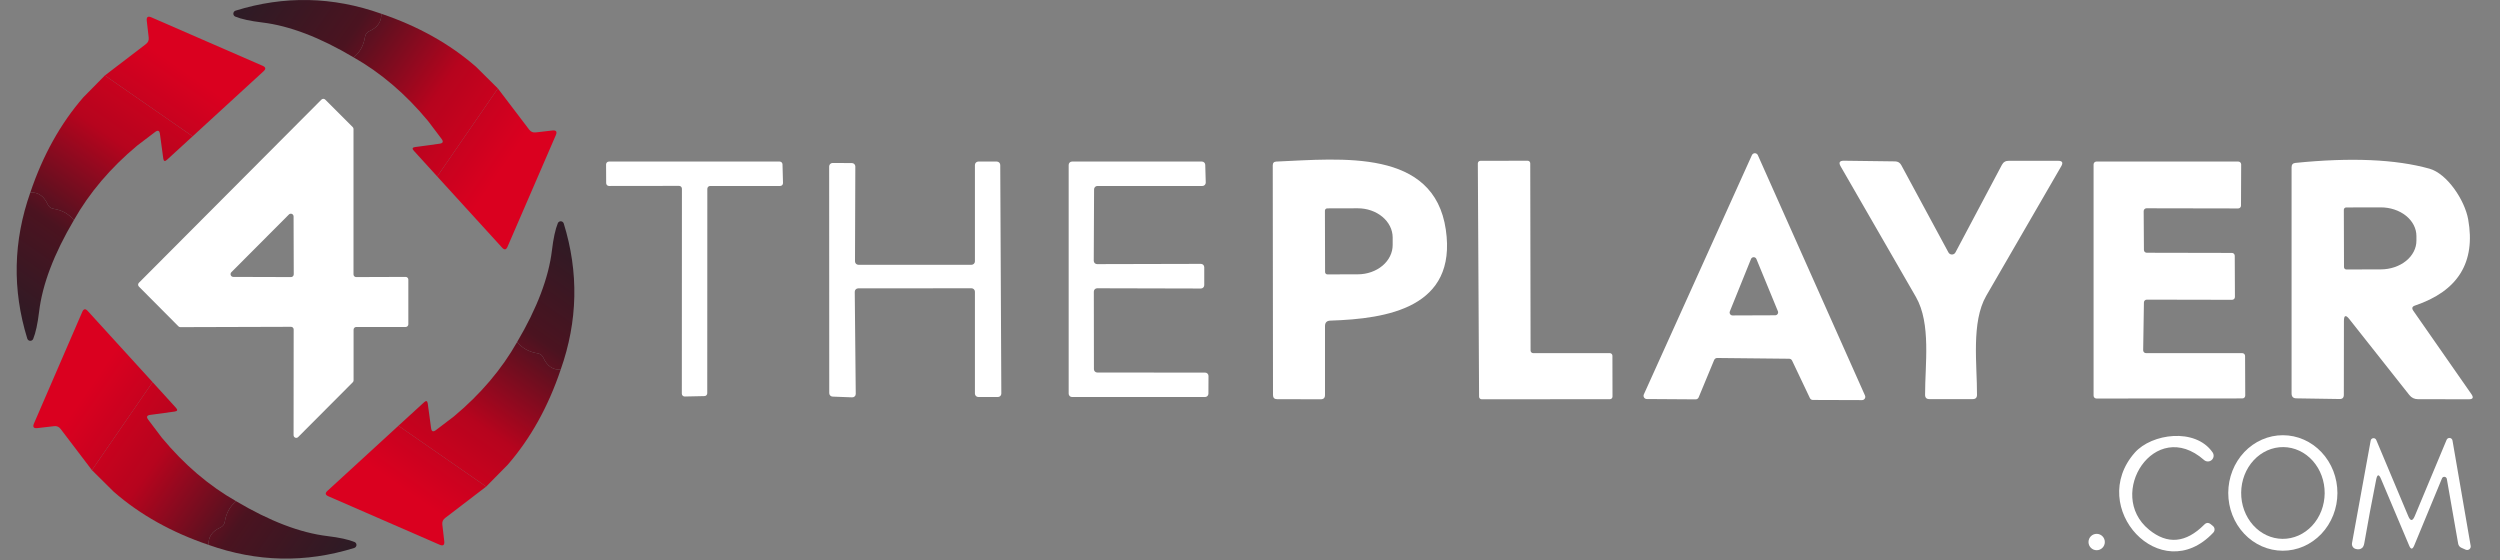
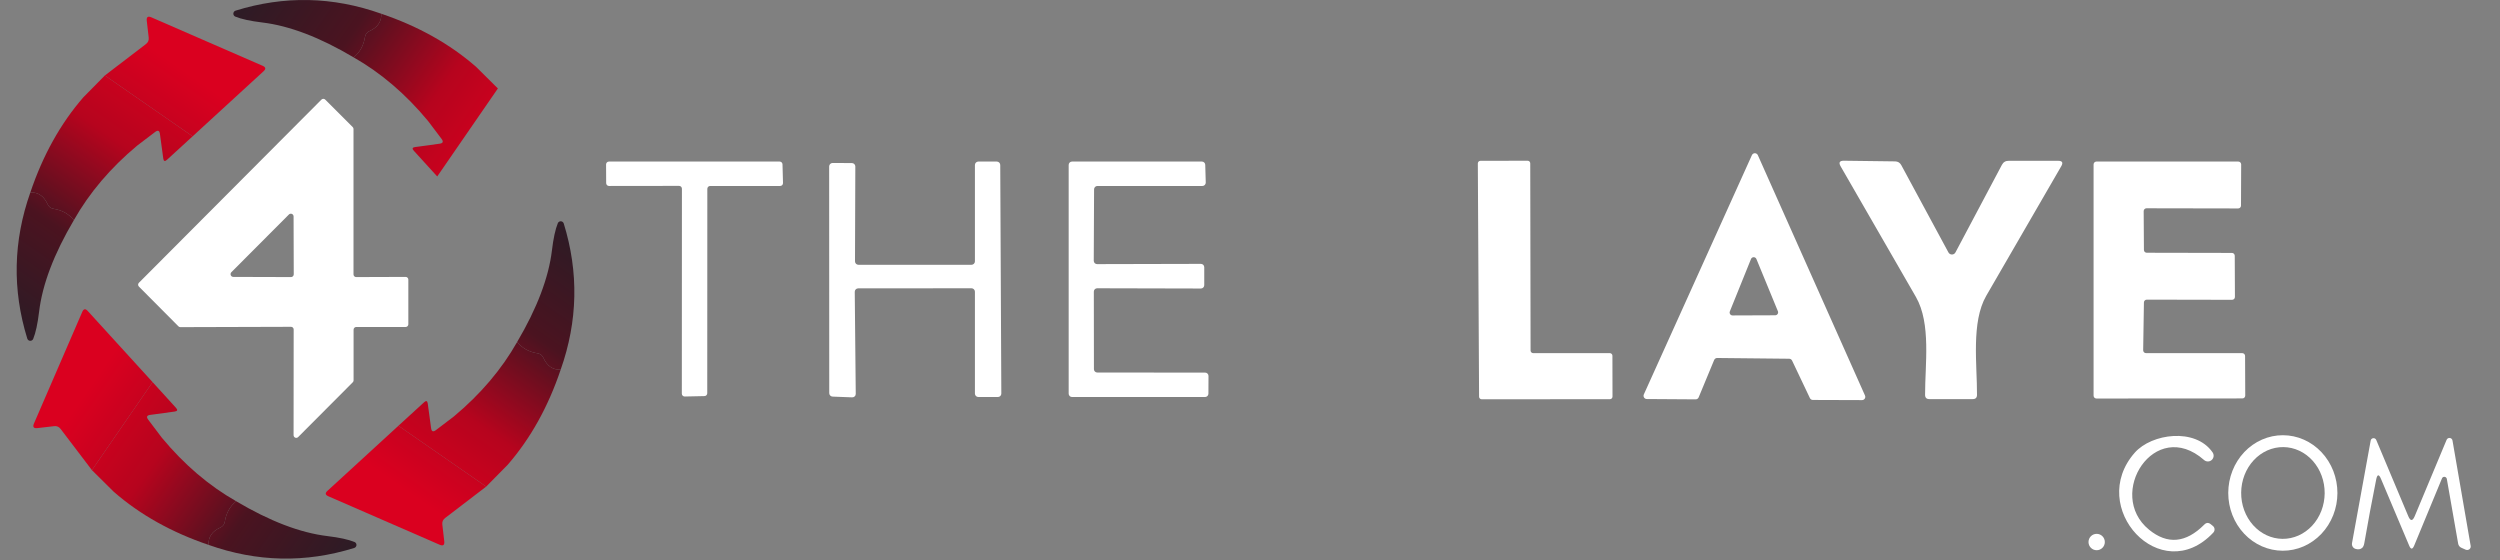
<svg xmlns="http://www.w3.org/2000/svg" width="250" height="56" viewBox="0 0 250 56" fill="none">
  <rect x="0" y="0" width="250" height="56" fill="#808080" stroke="none" />
  <g clip-path="url(#clip0_10537_109341)">
    <path d="M35.617 27.708L40.567 27.691C40.638 27.691 40.705 27.719 40.755 27.769C40.805 27.82 40.834 27.888 40.834 27.959V32.43C40.834 32.501 40.805 32.569 40.755 32.619C40.705 32.669 40.638 32.698 40.567 32.698H35.625C35.554 32.698 35.487 32.726 35.437 32.776C35.387 32.826 35.358 32.894 35.358 32.965V38.039C35.358 38.107 35.331 38.173 35.283 38.222L29.817 43.705C29.78 43.744 29.733 43.77 29.681 43.781C29.629 43.792 29.575 43.788 29.526 43.768C29.477 43.748 29.435 43.714 29.405 43.67C29.375 43.626 29.359 43.575 29.358 43.522L29.367 32.948C29.367 32.877 29.339 32.809 29.289 32.759C29.239 32.709 29.171 32.681 29.1 32.681L18.034 32.714C17.965 32.714 17.899 32.687 17.85 32.639L13.892 28.661C13.866 28.636 13.846 28.606 13.832 28.573C13.818 28.54 13.81 28.504 13.81 28.468C13.81 28.433 13.818 28.397 13.832 28.364C13.846 28.331 13.866 28.301 13.892 28.276L32.142 9.963C32.167 9.938 32.197 9.917 32.229 9.903C32.262 9.889 32.298 9.882 32.334 9.882C32.369 9.882 32.405 9.889 32.438 9.903C32.471 9.917 32.5 9.938 32.525 9.963L35.275 12.713C35.323 12.763 35.35 12.828 35.35 12.897V27.44C35.35 27.511 35.378 27.579 35.428 27.63C35.478 27.68 35.546 27.708 35.617 27.708ZM29.358 21.64C29.357 21.586 29.341 21.534 29.31 21.489C29.28 21.445 29.238 21.41 29.188 21.39C29.138 21.37 29.084 21.364 29.031 21.374C28.979 21.385 28.93 21.41 28.892 21.448L23.134 27.223C23.096 27.262 23.071 27.31 23.061 27.363C23.05 27.416 23.056 27.47 23.076 27.52C23.097 27.57 23.131 27.613 23.175 27.643C23.22 27.673 23.272 27.69 23.325 27.691L29.1 27.708C29.173 27.708 29.243 27.679 29.295 27.627C29.346 27.575 29.375 27.505 29.375 27.432L29.358 21.64Z" fill="white" />
    <path d="M178.925 35.874L171.716 35.799C171.652 35.799 171.59 35.818 171.536 35.853C171.483 35.889 171.441 35.94 171.416 35.999L169.866 39.735C169.842 39.795 169.8 39.846 169.747 39.881C169.693 39.917 169.631 39.936 169.566 39.936L164.675 39.903C164.621 39.902 164.568 39.888 164.521 39.861C164.474 39.835 164.434 39.797 164.405 39.752C164.376 39.706 164.359 39.654 164.355 39.6C164.351 39.546 164.361 39.492 164.383 39.443L175.191 15.513C175.217 15.456 175.259 15.408 175.311 15.374C175.364 15.34 175.425 15.322 175.487 15.322C175.55 15.322 175.611 15.34 175.663 15.374C175.716 15.408 175.757 15.456 175.783 15.513L186.5 39.551C186.522 39.601 186.531 39.655 186.528 39.709C186.524 39.763 186.507 39.815 186.478 39.86C186.449 39.906 186.409 39.944 186.362 39.97C186.315 39.996 186.262 40.01 186.208 40.011L181.291 39.995C181.229 39.996 181.168 39.979 181.115 39.947C181.061 39.914 181.019 39.867 180.991 39.811L179.208 36.058C179.182 36.004 179.142 35.959 179.092 35.926C179.042 35.894 178.984 35.876 178.925 35.874ZM172.983 31.143C172.965 31.188 172.959 31.236 172.964 31.284C172.969 31.332 172.986 31.378 173.014 31.418C173.041 31.457 173.077 31.49 173.12 31.512C173.163 31.534 173.21 31.545 173.258 31.544L177.525 31.528C177.572 31.527 177.619 31.515 177.66 31.492C177.702 31.469 177.737 31.437 177.763 31.397C177.79 31.358 177.806 31.313 177.811 31.265C177.816 31.218 177.809 31.171 177.791 31.126L175.641 25.902C175.62 25.848 175.582 25.802 175.534 25.769C175.486 25.736 175.429 25.719 175.371 25.719C175.312 25.719 175.255 25.736 175.207 25.769C175.159 25.802 175.121 25.848 175.1 25.902L172.983 31.143Z" fill="white" />
    <path d="M70.733 18.881L70.725 39.325C70.725 39.399 70.696 39.47 70.645 39.523C70.594 39.576 70.524 39.607 70.45 39.609L68.475 39.651C68.437 39.652 68.399 39.646 68.364 39.632C68.329 39.618 68.296 39.597 68.269 39.571C68.242 39.544 68.221 39.513 68.206 39.478C68.191 39.443 68.183 39.405 68.183 39.367L68.192 18.873C68.192 18.797 68.162 18.725 68.109 18.672C68.056 18.618 67.984 18.588 67.908 18.588L60.9 18.597C60.825 18.597 60.753 18.567 60.7 18.514C60.647 18.46 60.617 18.388 60.617 18.313L60.608 16.44C60.608 16.403 60.616 16.366 60.63 16.332C60.644 16.297 60.665 16.266 60.691 16.239C60.718 16.213 60.749 16.192 60.783 16.178C60.818 16.164 60.855 16.156 60.892 16.156H77.967C78.04 16.156 78.111 16.185 78.164 16.236C78.217 16.288 78.248 16.358 78.25 16.432L78.3 18.304C78.301 18.342 78.295 18.38 78.281 18.416C78.267 18.451 78.246 18.483 78.22 18.511C78.194 18.538 78.162 18.56 78.127 18.574C78.092 18.589 78.055 18.597 78.017 18.597H71.017C70.942 18.597 70.87 18.627 70.816 18.68C70.763 18.733 70.733 18.806 70.733 18.881Z" fill="white" />
    <path d="M97.15 28.827L85.817 28.836C85.726 28.836 85.639 28.872 85.575 28.936C85.511 29 85.475 29.087 85.475 29.178L85.575 39.384C85.576 39.431 85.567 39.478 85.55 39.521C85.532 39.565 85.506 39.605 85.472 39.638C85.438 39.671 85.398 39.696 85.354 39.713C85.31 39.73 85.263 39.737 85.216 39.735L83.258 39.66C83.169 39.657 83.084 39.62 83.022 39.556C82.96 39.492 82.925 39.406 82.925 39.317L82.916 16.641C82.916 16.55 82.953 16.463 83.017 16.399C83.081 16.334 83.168 16.298 83.258 16.298L85.192 16.307C85.282 16.307 85.369 16.343 85.433 16.407C85.497 16.471 85.533 16.558 85.533 16.649L85.5 26.136C85.5 26.227 85.536 26.314 85.6 26.378C85.664 26.442 85.751 26.479 85.841 26.479H97.15C97.24 26.479 97.327 26.442 97.391 26.378C97.456 26.314 97.492 26.227 97.492 26.136V16.499C97.492 16.408 97.528 16.321 97.592 16.257C97.656 16.192 97.743 16.156 97.833 16.156H99.683C99.774 16.156 99.861 16.192 99.925 16.257C99.989 16.321 100.025 16.408 100.025 16.499L100.133 39.359C100.133 39.45 100.097 39.537 100.033 39.601C99.969 39.665 99.882 39.701 99.791 39.701H97.833C97.743 39.701 97.656 39.665 97.592 39.601C97.528 39.537 97.492 39.45 97.492 39.359V29.17C97.492 29.079 97.456 28.992 97.391 28.928C97.327 28.863 97.24 28.827 97.15 28.827Z" fill="white" />
    <path d="M109.725 37.252L120.517 37.261C120.605 37.261 120.69 37.296 120.752 37.359C120.815 37.421 120.85 37.506 120.85 37.595L120.842 39.367C120.842 39.456 120.807 39.541 120.744 39.603C120.682 39.666 120.597 39.701 120.508 39.701H107.2C107.112 39.701 107.027 39.666 106.964 39.603C106.902 39.541 106.867 39.456 106.867 39.367V16.491C106.867 16.402 106.902 16.317 106.964 16.254C107.027 16.192 107.112 16.156 107.2 16.156H120.192C120.279 16.156 120.362 16.19 120.425 16.251C120.487 16.312 120.523 16.395 120.525 16.482L120.575 18.254C120.576 18.299 120.568 18.343 120.552 18.385C120.536 18.426 120.511 18.464 120.48 18.496C120.449 18.528 120.412 18.553 120.371 18.571C120.33 18.588 120.286 18.597 120.242 18.597H109.742C109.653 18.597 109.568 18.632 109.506 18.695C109.443 18.758 109.408 18.843 109.408 18.931L109.375 26.077C109.375 26.166 109.41 26.251 109.473 26.314C109.535 26.377 109.62 26.412 109.708 26.412L120.092 26.387C120.18 26.387 120.265 26.422 120.327 26.485C120.39 26.547 120.425 26.632 120.425 26.721V28.518C120.425 28.607 120.39 28.692 120.327 28.754C120.265 28.817 120.18 28.852 120.092 28.852L109.717 28.827C109.628 28.827 109.543 28.863 109.481 28.925C109.418 28.988 109.383 29.073 109.383 29.162L109.392 36.918C109.392 37.007 109.427 37.092 109.489 37.154C109.552 37.217 109.637 37.252 109.725 37.252Z" fill="white" />
-     <path d="M132.5 32.605V39.501C132.5 39.791 132.355 39.933 132.067 39.927L127.717 39.919C127.439 39.919 127.3 39.78 127.3 39.501L127.275 16.533C127.275 16.293 127.394 16.168 127.633 16.157C134.175 15.872 143.4 14.844 144.583 22.968C145.717 30.775 138.733 31.878 133.033 32.062C132.678 32.073 132.5 32.255 132.5 32.605ZM132.492 21.071L132.508 27.206C132.508 27.268 132.533 27.328 132.577 27.372C132.62 27.416 132.68 27.44 132.742 27.44L135.783 27.432C136.709 27.43 137.596 27.119 138.25 26.569C138.903 26.019 139.269 25.274 139.267 24.498V23.746C139.266 23.362 139.174 22.981 138.998 22.627C138.821 22.272 138.563 21.951 138.238 21.68C137.913 21.409 137.528 21.194 137.104 21.048C136.679 20.902 136.225 20.828 135.767 20.829L132.725 20.837C132.663 20.837 132.604 20.862 132.56 20.906C132.516 20.95 132.492 21.009 132.492 21.071Z" fill="white" />
    <path d="M153.317 35.314H160.983C161.052 35.314 161.117 35.341 161.166 35.39C161.214 35.438 161.242 35.504 161.242 35.573L161.25 39.66C161.25 39.729 161.223 39.795 161.174 39.843C161.126 39.892 161.06 39.919 160.992 39.919L148.167 39.928C148.098 39.928 148.032 39.9 147.984 39.852C147.935 39.803 147.908 39.737 147.908 39.669L147.783 16.341C147.783 16.307 147.79 16.273 147.803 16.242C147.816 16.21 147.835 16.182 147.859 16.157C147.883 16.133 147.911 16.114 147.943 16.101C147.974 16.088 148.008 16.082 148.042 16.082L152.767 16.073C152.835 16.073 152.901 16.101 152.949 16.149C152.998 16.198 153.025 16.264 153.025 16.332L153.058 35.055C153.058 35.089 153.065 35.123 153.078 35.154C153.091 35.185 153.11 35.214 153.134 35.238C153.158 35.262 153.186 35.281 153.218 35.294C153.249 35.307 153.283 35.314 153.317 35.314Z" fill="white" />
    <path d="M195.55 25.233L200.192 16.482C200.336 16.209 200.564 16.075 200.875 16.081H205.817C206.233 16.081 206.336 16.262 206.125 16.624C203.619 20.965 201.119 25.283 198.625 29.579C197.1 32.212 197.717 36.517 197.7 39.484C197.7 39.768 197.558 39.91 197.275 39.91H192.933C192.65 39.91 192.508 39.768 192.508 39.484C192.5 36.475 193.125 32.362 191.592 29.696C189.081 25.333 186.572 20.981 184.067 16.641C183.844 16.256 183.953 16.067 184.392 16.072L189.517 16.139C189.789 16.145 189.992 16.267 190.125 16.507L194.842 25.241C194.876 25.306 194.928 25.359 194.991 25.396C195.054 25.434 195.125 25.453 195.198 25.452C195.271 25.451 195.343 25.43 195.405 25.392C195.467 25.353 195.517 25.298 195.55 25.233Z" fill="white" />
    <path d="M214.6 35.313H224.225C224.262 35.313 224.299 35.321 224.333 35.335C224.368 35.349 224.399 35.37 224.425 35.397C224.452 35.423 224.473 35.454 224.487 35.489C224.501 35.523 224.508 35.56 224.508 35.597L224.525 39.559C224.525 39.635 224.495 39.707 224.442 39.76C224.389 39.813 224.317 39.843 224.242 39.843L209.642 39.852C209.567 39.852 209.495 39.822 209.441 39.769C209.388 39.715 209.358 39.643 209.358 39.568V16.44C209.358 16.403 209.366 16.366 209.38 16.332C209.394 16.297 209.415 16.266 209.441 16.239C209.468 16.213 209.499 16.192 209.533 16.178C209.568 16.164 209.605 16.156 209.642 16.156H223.833C223.871 16.156 223.907 16.164 223.942 16.178C223.976 16.192 224.007 16.213 224.034 16.239C224.06 16.266 224.081 16.297 224.095 16.332C224.109 16.366 224.117 16.403 224.117 16.44L224.1 20.561C224.1 20.636 224.07 20.709 224.017 20.762C223.964 20.815 223.892 20.845 223.817 20.845L214.65 20.828C214.575 20.828 214.503 20.858 214.45 20.912C214.397 20.965 214.367 21.037 214.367 21.113L214.392 24.991C214.392 25.028 214.399 25.065 214.413 25.1C214.428 25.134 214.448 25.165 214.475 25.192C214.501 25.218 214.532 25.239 214.567 25.253C214.601 25.268 214.638 25.275 214.675 25.275L223.192 25.292C223.229 25.292 223.266 25.299 223.3 25.313C223.335 25.328 223.366 25.349 223.392 25.375C223.418 25.401 223.439 25.433 223.453 25.467C223.468 25.502 223.475 25.539 223.475 25.576L223.492 29.697C223.492 29.772 223.462 29.844 223.409 29.898C223.356 29.951 223.284 29.981 223.208 29.981L214.675 29.964C214.638 29.964 214.601 29.971 214.567 29.986C214.532 30 214.501 30.021 214.475 30.047C214.448 30.074 214.428 30.105 214.413 30.139C214.399 30.174 214.392 30.211 214.392 30.248L214.317 35.029C214.317 35.105 214.347 35.177 214.4 35.23C214.453 35.283 214.525 35.313 214.6 35.313Z" fill="white" />
-     <path d="M234.392 32.104L234.383 39.484C234.383 39.768 234.244 39.908 233.967 39.902L229.642 39.835C229.319 39.835 229.158 39.671 229.158 39.342V16.725C229.158 16.457 229.289 16.312 229.55 16.29C235.094 15.733 239.558 15.925 242.942 16.867C244.708 17.36 246.467 20.001 246.817 21.932C247.583 26.228 245.808 29.103 241.492 30.558C241.214 30.652 241.158 30.822 241.325 31.067L247.15 39.426C247.378 39.76 247.292 39.927 246.892 39.927L241.8 39.919C241.444 39.919 241.155 39.78 240.933 39.501L234.933 31.912C234.572 31.455 234.392 31.519 234.392 32.104ZM234.383 20.979L234.4 26.713C234.4 26.744 234.406 26.774 234.418 26.802C234.429 26.831 234.447 26.857 234.468 26.878C234.49 26.9 234.516 26.917 234.544 26.929C234.572 26.941 234.603 26.947 234.633 26.947L238.083 26.939C239.029 26.936 239.935 26.632 240.603 26.093C241.27 25.554 241.644 24.824 241.642 24.063V23.595C241.641 23.219 241.547 22.846 241.367 22.499C241.187 22.151 240.923 21.836 240.591 21.57C240.259 21.305 239.865 21.095 239.432 20.952C238.999 20.809 238.535 20.736 238.067 20.737L234.617 20.745C234.555 20.745 234.495 20.77 234.452 20.814C234.408 20.858 234.383 20.917 234.383 20.979Z" fill="white" />
    <path d="M22.026 52.756C21.215 53.123 20.823 53.7 20.851 54.486C25.695 56.208 30.553 56.311 35.426 54.795C35.487 54.776 35.541 54.738 35.581 54.687C35.62 54.636 35.643 54.574 35.647 54.51C35.651 54.445 35.635 54.381 35.601 54.326C35.567 54.271 35.518 54.228 35.459 54.202C34.848 53.951 33.94 53.753 32.734 53.608C30.017 53.279 26.979 52.117 23.617 50.123C23.001 50.619 22.623 51.296 22.484 52.154C22.44 52.438 22.287 52.639 22.026 52.756Z" fill="url(#paint0_linear_10537_109341)" />
    <path d="M22.484 52.154C22.623 51.296 23.001 50.619 23.617 50.123C20.884 48.568 18.406 46.451 16.184 43.771L14.826 41.974C14.615 41.695 14.681 41.533 15.026 41.489L17.476 41.154C17.748 41.115 17.79 40.993 17.601 40.787L15.259 38.212L9.193 47.014L11.376 49.178C13.992 51.462 17.151 53.232 20.851 54.486C20.823 53.7 21.215 53.123 22.026 52.756C22.287 52.639 22.44 52.438 22.484 52.154Z" fill="url(#paint1_linear_10537_109341)" />
    <path d="M9.193 47.014L15.259 38.212L8.767 31.091C8.545 30.846 8.367 30.874 8.233 31.174L3.4 42.341C3.245 42.698 3.361 42.854 3.75 42.809L5.408 42.617C5.681 42.583 5.9 42.678 6.067 42.901L9.193 47.014Z" fill="url(#paint2_linear_10537_109341)" />
    <path d="M54.342 35.789C54.709 36.603 55.284 36.996 56.067 36.968C57.784 32.109 57.886 27.236 56.375 22.349C56.356 22.288 56.319 22.234 56.268 22.194C56.217 22.154 56.155 22.131 56.091 22.128C56.027 22.124 55.963 22.14 55.908 22.174C55.853 22.207 55.81 22.257 55.784 22.316C55.534 22.929 55.336 23.84 55.192 25.049C54.864 27.774 53.706 30.822 51.717 34.193C52.211 34.812 52.886 35.19 53.742 35.33C54.025 35.374 54.225 35.528 54.342 35.789Z" fill="url(#paint3_linear_10537_109341)" />
    <path d="M53.742 35.33C52.886 35.19 52.211 34.812 51.717 34.193C50.167 36.934 48.056 39.42 45.384 41.648L43.592 43.011C43.314 43.222 43.153 43.156 43.109 42.81L42.775 40.353C42.736 40.08 42.614 40.038 42.409 40.227L39.842 42.576L48.617 48.661L50.775 46.471C53.053 43.847 54.817 40.679 56.067 36.968C55.284 36.996 54.709 36.603 54.342 35.789C54.225 35.528 54.025 35.374 53.742 35.33Z" fill="url(#paint4_linear_10537_109341)" />
    <path d="M48.617 48.661L39.842 42.576L32.742 49.088C32.497 49.311 32.525 49.489 32.825 49.623L43.958 54.471C44.314 54.627 44.47 54.51 44.425 54.12L44.233 52.456C44.2 52.183 44.295 51.963 44.517 51.796L48.617 48.661Z" fill="url(#paint5_linear_10537_109341)" />
    <path d="M36.955 3.104C37.766 2.736 38.158 2.159 38.13 1.374C33.286 -0.348 28.427 -0.451 23.555 1.064C23.494 1.084 23.44 1.121 23.4 1.172C23.361 1.223 23.338 1.285 23.334 1.35C23.33 1.414 23.346 1.478 23.38 1.533C23.414 1.588 23.463 1.632 23.522 1.658C24.133 1.909 25.041 2.106 26.247 2.251C28.964 2.58 32.002 3.742 35.364 5.737C35.98 5.241 36.358 4.564 36.497 3.706C36.541 3.421 36.694 3.221 36.955 3.104Z" fill="url(#paint6_linear_10537_109341)" />
    <path d="M36.497 3.706C36.358 4.564 35.98 5.241 35.364 5.737C38.097 7.291 40.575 9.409 42.797 12.089L44.155 13.886C44.366 14.165 44.3 14.326 43.955 14.371L41.505 14.705C41.233 14.744 41.191 14.867 41.38 15.073L43.722 17.647L49.788 8.846L47.605 6.681C44.989 4.397 41.83 2.627 38.13 1.374C38.158 2.159 37.766 2.736 36.955 3.104C36.694 3.221 36.541 3.421 36.497 3.706Z" fill="url(#paint7_linear_10537_109341)" />
-     <path d="M49.788 8.846L43.722 17.647L50.214 24.768C50.436 25.014 50.614 24.986 50.748 24.685L55.581 13.518C55.736 13.162 55.62 13.006 55.231 13.05L53.572 13.242C53.3 13.276 53.081 13.181 52.914 12.958L49.788 8.846Z" fill="url(#paint8_linear_10537_109341)" />
    <path d="M4.761 20.42C4.394 19.606 3.819 19.213 3.036 19.241C1.319 24.1 1.217 28.973 2.728 33.86C2.747 33.921 2.785 33.975 2.835 34.015C2.886 34.055 2.948 34.078 3.012 34.081C3.076 34.085 3.14 34.069 3.195 34.035C3.25 34.002 3.293 33.952 3.319 33.893C3.569 33.28 3.767 32.369 3.911 31.16C4.239 28.435 5.397 25.387 7.386 22.016C6.892 21.398 6.217 21.019 5.361 20.879C5.078 20.835 4.878 20.681 4.761 20.42Z" fill="url(#paint9_linear_10537_109341)" />
    <path d="M5.361 20.879C6.217 21.019 6.892 21.398 7.386 22.016C8.936 19.275 11.047 16.789 13.719 14.56L15.511 13.198C15.789 12.987 15.95 13.053 15.994 13.399L16.328 15.856C16.367 16.129 16.489 16.171 16.694 15.982L19.261 13.633L10.486 7.548L8.328 9.738C6.05 12.362 4.286 15.53 3.036 19.241C3.819 19.213 4.394 19.606 4.761 20.42C4.878 20.681 5.078 20.835 5.361 20.879Z" fill="url(#paint10_linear_10537_109341)" />
    <path d="M10.486 7.548L19.261 13.633L26.361 7.121C26.606 6.898 26.578 6.72 26.278 6.586L15.145 1.738C14.789 1.582 14.633 1.699 14.678 2.089L14.87 3.753C14.903 4.026 14.809 4.246 14.586 4.413L10.486 7.548Z" fill="url(#paint11_linear_10537_109341)" />
    <path d="M228.273 55.072C226.826 55.07 225.439 54.459 224.417 53.374C223.395 52.289 222.823 50.819 222.825 49.288C222.827 48.529 222.969 47.778 223.245 47.078C223.52 46.378 223.923 45.742 224.431 45.206C224.939 44.671 225.541 44.246 226.204 43.958C226.867 43.668 227.577 43.52 228.294 43.522C229.741 43.524 231.129 44.135 232.15 45.22C233.172 46.305 233.745 47.775 233.742 49.306C233.741 50.065 233.598 50.816 233.323 51.516C233.047 52.216 232.644 52.852 232.136 53.388C231.628 53.923 231.026 54.347 230.363 54.637C229.7 54.926 228.99 55.074 228.273 55.072ZM228.252 53.886C228.8 53.89 229.344 53.776 229.853 53.55C230.361 53.324 230.824 52.99 231.216 52.567C231.607 52.145 231.919 51.642 232.134 51.087C232.348 50.532 232.461 49.936 232.467 49.334C232.477 48.117 232.048 46.946 231.272 46.078C230.497 45.211 229.439 44.718 228.332 44.709C227.784 44.704 227.24 44.818 226.731 45.044C226.223 45.27 225.759 45.604 225.368 46.027C224.977 46.449 224.665 46.953 224.45 47.507C224.235 48.062 224.122 48.658 224.117 49.261C224.106 50.477 224.536 51.648 225.312 52.516C226.087 53.383 227.145 53.876 228.252 53.886Z" fill="white" />
    <path d="M214.9 52.966C216.744 54.476 218.586 54.309 220.425 52.464C220.631 52.252 220.847 52.239 221.075 52.422L221.283 52.59C221.333 52.628 221.374 52.678 221.404 52.734C221.433 52.79 221.451 52.852 221.455 52.916C221.459 52.98 221.449 53.044 221.427 53.105C221.404 53.165 221.37 53.22 221.325 53.267C216.083 58.833 208.642 50.734 213.483 45.26C215.167 43.354 219.525 42.752 221.25 45.226C221.335 45.341 221.374 45.484 221.36 45.627C221.346 45.769 221.279 45.902 221.173 45.998C221.067 46.094 220.929 46.147 220.786 46.146C220.643 46.146 220.505 46.092 220.4 45.995C215.475 41.674 210.55 49.413 214.9 52.966Z" fill="white" />
    <path d="M237.617 47.959C237.195 50.071 236.8 52.185 236.433 54.303C236.394 54.537 236.32 54.701 236.208 54.796C236.031 54.941 235.811 54.971 235.55 54.888C235.434 54.853 235.334 54.776 235.269 54.672C235.205 54.567 235.18 54.442 235.2 54.319L237.067 44.064C237.076 44.001 237.106 43.942 237.152 43.898C237.198 43.853 237.257 43.825 237.321 43.817C237.384 43.81 237.448 43.823 237.503 43.856C237.558 43.888 237.601 43.938 237.625 43.997L240.825 51.611C241.042 52.13 241.258 52.13 241.475 51.611L244.658 43.989C244.683 43.925 244.728 43.872 244.786 43.837C244.844 43.802 244.912 43.787 244.98 43.795C245.047 43.803 245.11 43.832 245.159 43.879C245.208 43.926 245.24 43.988 245.25 44.056L247.067 54.587C247.078 54.649 247.073 54.714 247.05 54.773C247.028 54.832 246.989 54.884 246.939 54.924C246.888 54.963 246.828 54.988 246.764 54.997C246.7 55.005 246.635 54.996 246.575 54.971L246.142 54.779C246.057 54.743 245.983 54.687 245.927 54.615C245.87 54.544 245.832 54.459 245.817 54.37L244.683 47.892C244.672 47.838 244.644 47.788 244.604 47.75C244.563 47.712 244.512 47.688 244.458 47.682C244.403 47.675 244.349 47.686 244.303 47.714C244.256 47.741 244.22 47.783 244.2 47.834L241.417 54.562C241.25 54.958 241.083 54.958 240.917 54.562L238.108 47.909C237.892 47.391 237.728 47.407 237.617 47.959Z" fill="white" />
    <path d="M209.667 55.022C210.118 55.022 210.483 54.655 210.483 54.203C210.483 53.751 210.118 53.384 209.667 53.384C209.216 53.384 208.85 53.751 208.85 54.203C208.85 54.655 209.216 55.022 209.667 55.022Z" fill="white" />
  </g>
  <defs>
    <linearGradient id="paint0_linear_10537_109341" x1="7.292" y1="35.446" x2="34.846" y2="54.593" gradientUnits="userSpaceOnUse">
      <stop offset="0.096" stop-color="#DA001F" />
      <stop offset="0.383" stop-color="#B6041E" />
      <stop offset="0.694" stop-color="#4B1320" />
      <stop offset="1" stop-color="#2E1B25" />
    </linearGradient>
    <linearGradient id="paint1_linear_10537_109341" x1="7.292" y1="35.446" x2="34.846" y2="54.593" gradientUnits="userSpaceOnUse">
      <stop offset="0.096" stop-color="#DA001F" />
      <stop offset="0.383" stop-color="#B6041E" />
      <stop offset="0.694" stop-color="#4B1320" />
      <stop offset="1" stop-color="#2E1B25" />
    </linearGradient>
    <linearGradient id="paint2_linear_10537_109341" x1="7.292" y1="35.446" x2="34.846" y2="54.593" gradientUnits="userSpaceOnUse">
      <stop offset="0.096" stop-color="#DA001F" />
      <stop offset="0.383" stop-color="#B6041E" />
      <stop offset="0.694" stop-color="#4B1320" />
      <stop offset="1" stop-color="#2E1B25" />
    </linearGradient>
    <linearGradient id="paint3_linear_10537_109341" x1="37.084" y1="50.567" x2="56.327" y2="23.039" gradientUnits="userSpaceOnUse">
      <stop offset="0.096" stop-color="#DA001F" />
      <stop offset="0.383" stop-color="#B6041E" />
      <stop offset="0.694" stop-color="#4B1320" />
      <stop offset="1" stop-color="#2E1B25" />
    </linearGradient>
    <linearGradient id="paint4_linear_10537_109341" x1="37.084" y1="50.567" x2="56.327" y2="23.039" gradientUnits="userSpaceOnUse">
      <stop offset="0.096" stop-color="#DA001F" />
      <stop offset="0.383" stop-color="#B6041E" />
      <stop offset="0.694" stop-color="#4B1320" />
      <stop offset="1" stop-color="#2E1B25" />
    </linearGradient>
    <linearGradient id="paint5_linear_10537_109341" x1="37.084" y1="50.567" x2="56.327" y2="23.039" gradientUnits="userSpaceOnUse">
      <stop offset="0.096" stop-color="#DA001F" />
      <stop offset="0.383" stop-color="#B6041E" />
      <stop offset="0.694" stop-color="#4B1320" />
      <stop offset="1" stop-color="#2E1B25" />
    </linearGradient>
    <linearGradient id="paint6_linear_10537_109341" x1="51.689" y1="20.414" x2="24.135" y2="1.267" gradientUnits="userSpaceOnUse">
      <stop offset="0.096" stop-color="#DA001F" />
      <stop offset="0.383" stop-color="#B6041E" />
      <stop offset="0.694" stop-color="#4B1320" />
      <stop offset="1" stop-color="#2E1B25" />
    </linearGradient>
    <linearGradient id="paint7_linear_10537_109341" x1="51.689" y1="20.414" x2="24.135" y2="1.267" gradientUnits="userSpaceOnUse">
      <stop offset="0.096" stop-color="#DA001F" />
      <stop offset="0.383" stop-color="#B6041E" />
      <stop offset="0.694" stop-color="#4B1320" />
      <stop offset="1" stop-color="#2E1B25" />
    </linearGradient>
    <linearGradient id="paint8_linear_10537_109341" x1="51.689" y1="20.414" x2="24.135" y2="1.267" gradientUnits="userSpaceOnUse">
      <stop offset="0.096" stop-color="#DA001F" />
      <stop offset="0.383" stop-color="#B6041E" />
      <stop offset="0.694" stop-color="#4B1320" />
      <stop offset="1" stop-color="#2E1B25" />
    </linearGradient>
    <linearGradient id="paint9_linear_10537_109341" x1="22.02" y1="5.642" x2="2.776" y2="33.17" gradientUnits="userSpaceOnUse">
      <stop offset="0.096" stop-color="#DA001F" />
      <stop offset="0.383" stop-color="#B6041E" />
      <stop offset="0.694" stop-color="#4B1320" />
      <stop offset="1" stop-color="#2E1B25" />
    </linearGradient>
    <linearGradient id="paint10_linear_10537_109341" x1="22.02" y1="5.642" x2="2.776" y2="33.17" gradientUnits="userSpaceOnUse">
      <stop offset="0.096" stop-color="#DA001F" />
      <stop offset="0.383" stop-color="#B6041E" />
      <stop offset="0.694" stop-color="#4B1320" />
      <stop offset="1" stop-color="#2E1B25" />
    </linearGradient>
    <linearGradient id="paint11_linear_10537_109341" x1="22.02" y1="5.642" x2="2.776" y2="33.17" gradientUnits="userSpaceOnUse">
      <stop offset="0.096" stop-color="#DA001F" />
      <stop offset="0.383" stop-color="#B6041E" />
      <stop offset="0.694" stop-color="#4B1320" />
      <stop offset="1" stop-color="#2E1B25" />
    </linearGradient>
    <clipPath id="clip0_10537_109341">
      <rect width="250" height="56" fill="white" />
    </clipPath>
  </defs>
</svg>